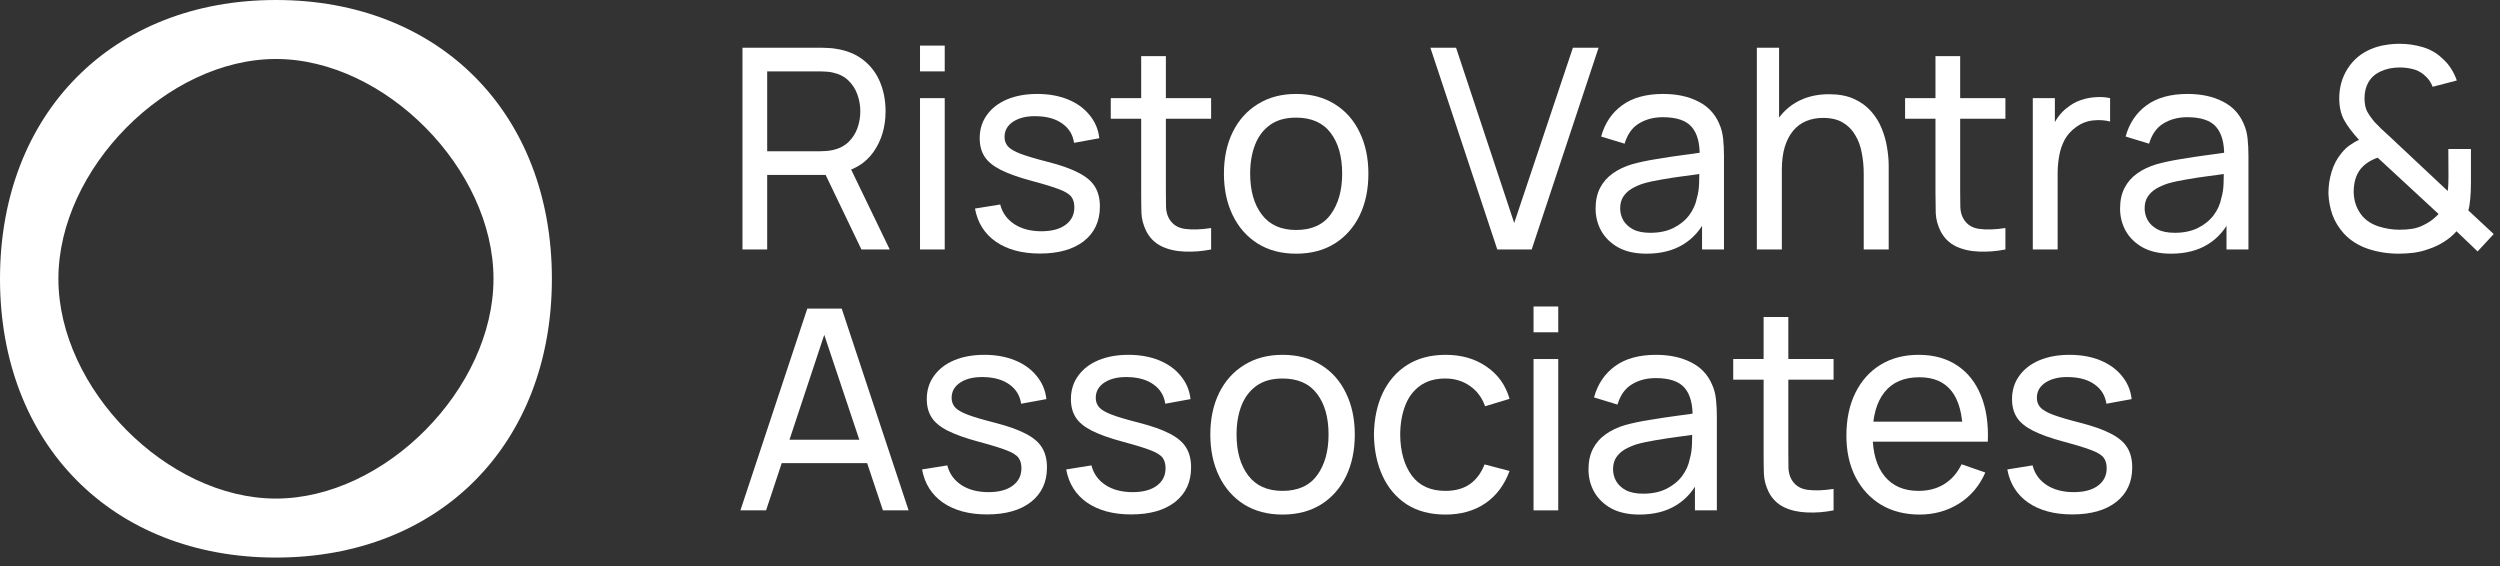
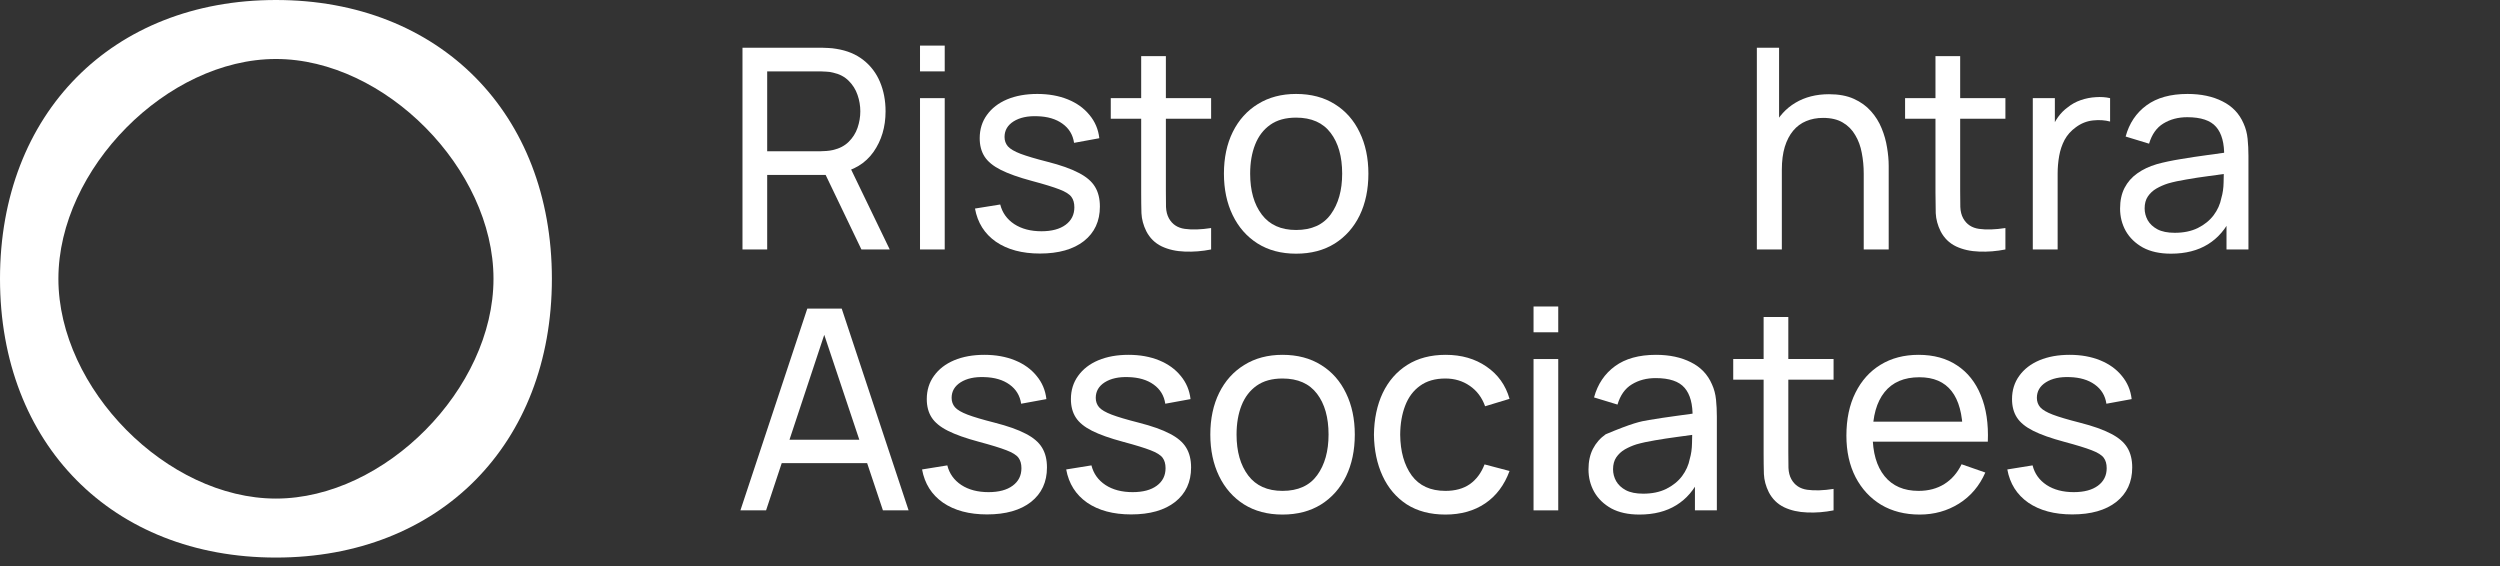
<svg xmlns="http://www.w3.org/2000/svg" fill="none" height="100%" overflow="visible" preserveAspectRatio="none" style="display: block;" viewBox="0 0 159 36" width="100%">
  <rect x="0" y="0" width="159" height="36" fill="#333333" stroke="none" />
  <g id="Group 326">
    <g id="Risto Vahtra &amp; Associates">
      <path d="M131.796 32.717C130.66 32.717 129.728 32.468 128.998 31.969C128.274 31.464 127.83 30.76 127.665 29.857L129.272 29.598C129.401 30.121 129.698 30.537 130.163 30.846C130.628 31.149 131.204 31.3 131.893 31.3C132.546 31.3 133.058 31.164 133.429 30.89C133.799 30.617 133.985 30.246 133.985 29.776C133.985 29.503 133.923 29.283 133.799 29.117C133.676 28.945 133.42 28.784 133.032 28.636C132.649 28.487 132.069 28.309 131.293 28.101C130.451 27.875 129.789 27.641 129.307 27.397C128.824 27.154 128.48 26.872 128.274 26.551C128.068 26.23 127.965 25.841 127.965 25.383C127.965 24.819 128.118 24.326 128.424 23.904C128.73 23.476 129.157 23.147 129.704 22.915C130.257 22.683 130.898 22.567 131.628 22.567C132.352 22.567 132.999 22.683 133.57 22.915C134.141 23.147 134.6 23.476 134.947 23.904C135.3 24.326 135.509 24.819 135.573 25.383L133.967 25.677C133.891 25.16 133.643 24.754 133.226 24.456C132.814 24.16 132.281 24.002 131.628 23.984C131.01 23.96 130.507 24.07 130.119 24.314C129.736 24.558 129.545 24.887 129.545 25.303C129.545 25.535 129.616 25.734 129.757 25.9C129.904 26.067 130.172 26.224 130.56 26.372C130.954 26.521 131.525 26.69 132.272 26.88C133.114 27.094 133.776 27.329 134.258 27.584C134.747 27.834 135.094 28.131 135.3 28.476C135.506 28.814 135.609 29.233 135.609 29.732C135.609 30.659 135.27 31.389 134.594 31.924C133.917 32.453 132.984 32.717 131.796 32.717Z" fill="white" id="Vector" />
      <path d="M122.091 32.726C121.155 32.726 120.337 32.518 119.637 32.102C118.943 31.68 118.402 31.095 118.013 30.347C117.625 29.592 117.431 28.713 117.431 27.709C117.431 26.658 117.622 25.749 118.004 24.982C118.387 24.21 118.919 23.616 119.602 23.2C120.29 22.778 121.097 22.567 122.02 22.567C122.979 22.567 123.794 22.79 124.465 23.236C125.142 23.681 125.648 24.317 125.983 25.143C126.325 25.968 126.472 26.952 126.425 28.092H124.836V27.522C124.818 26.34 124.58 25.458 124.121 24.875C123.662 24.287 122.979 23.993 122.073 23.993C121.102 23.993 120.364 24.308 119.858 24.938C119.352 25.567 119.099 26.471 119.099 27.647C119.099 28.781 119.352 29.661 119.858 30.284C120.364 30.908 121.085 31.22 122.02 31.22C122.65 31.22 123.197 31.075 123.662 30.784C124.127 30.492 124.492 30.073 124.756 29.527L126.266 30.053C125.895 30.902 125.336 31.562 124.589 32.031C123.847 32.494 123.015 32.726 122.091 32.726ZM118.569 28.092V26.818H125.613V28.092H118.569Z" fill="white" id="Vector_2" />
      <path d="M116.615 32.459C116.05 32.572 115.491 32.616 114.938 32.592C114.391 32.574 113.902 32.465 113.473 32.263C113.043 32.055 112.717 31.734 112.493 31.3C112.305 30.92 112.202 30.537 112.184 30.151C112.172 29.759 112.166 29.316 112.166 28.823V20.161H113.737V28.752C113.737 29.144 113.74 29.479 113.746 29.759C113.758 30.038 113.82 30.278 113.932 30.48C114.143 30.86 114.479 31.083 114.938 31.149C115.403 31.214 115.962 31.196 116.615 31.095V32.459ZM110.233 24.145V22.834H116.615V24.145H110.233Z" fill="white" id="Vector_3" />
-       <path d="M104.267 32.726C103.555 32.726 102.958 32.595 102.475 32.334C101.999 32.067 101.637 31.716 101.39 31.282C101.148 30.849 101.028 30.373 101.028 29.857C101.028 29.352 101.122 28.915 101.31 28.547C101.504 28.172 101.775 27.864 102.122 27.62C102.469 27.37 102.884 27.174 103.367 27.032C103.82 26.907 104.326 26.8 104.885 26.711C105.45 26.616 106.021 26.53 106.597 26.453C107.174 26.375 107.712 26.301 108.212 26.23L107.648 26.56C107.665 25.704 107.495 25.071 107.136 24.662C106.783 24.252 106.171 24.047 105.3 24.047C104.723 24.047 104.217 24.18 103.782 24.448C103.352 24.709 103.049 25.137 102.873 25.731L101.381 25.276C101.61 24.433 102.055 23.77 102.714 23.289C103.373 22.808 104.241 22.567 105.317 22.567C106.182 22.567 106.924 22.725 107.542 23.04C108.165 23.349 108.613 23.818 108.883 24.448C109.019 24.745 109.104 25.068 109.139 25.419C109.175 25.764 109.192 26.126 109.192 26.506V32.459H107.798V30.151L108.124 30.365C107.765 31.143 107.262 31.731 106.615 32.129C105.974 32.527 105.191 32.726 104.267 32.726ZM104.505 31.398C105.07 31.398 105.559 31.297 105.971 31.095C106.388 30.887 106.724 30.617 106.977 30.284C107.23 29.946 107.395 29.578 107.471 29.18C107.559 28.882 107.606 28.553 107.612 28.19C107.624 27.822 107.63 27.54 107.63 27.344L108.177 27.584C107.665 27.656 107.162 27.724 106.668 27.789C106.174 27.855 105.706 27.926 105.264 28.003C104.823 28.075 104.426 28.161 104.073 28.262C103.814 28.345 103.57 28.452 103.34 28.582C103.117 28.713 102.934 28.882 102.793 29.09C102.658 29.292 102.59 29.545 102.59 29.848C102.59 30.109 102.655 30.359 102.784 30.596C102.92 30.834 103.126 31.027 103.402 31.176C103.685 31.324 104.052 31.398 104.505 31.398Z" fill="white" id="Vector_4" />
+       <path d="M104.267 32.726C103.555 32.726 102.958 32.595 102.475 32.334C101.999 32.067 101.637 31.716 101.39 31.282C101.148 30.849 101.028 30.373 101.028 29.857C101.028 29.352 101.122 28.915 101.31 28.547C101.504 28.172 101.775 27.864 102.122 27.62C103.82 26.907 104.326 26.8 104.885 26.711C105.45 26.616 106.021 26.53 106.597 26.453C107.174 26.375 107.712 26.301 108.212 26.23L107.648 26.56C107.665 25.704 107.495 25.071 107.136 24.662C106.783 24.252 106.171 24.047 105.3 24.047C104.723 24.047 104.217 24.18 103.782 24.448C103.352 24.709 103.049 25.137 102.873 25.731L101.381 25.276C101.61 24.433 102.055 23.77 102.714 23.289C103.373 22.808 104.241 22.567 105.317 22.567C106.182 22.567 106.924 22.725 107.542 23.04C108.165 23.349 108.613 23.818 108.883 24.448C109.019 24.745 109.104 25.068 109.139 25.419C109.175 25.764 109.192 26.126 109.192 26.506V32.459H107.798V30.151L108.124 30.365C107.765 31.143 107.262 31.731 106.615 32.129C105.974 32.527 105.191 32.726 104.267 32.726ZM104.505 31.398C105.07 31.398 105.559 31.297 105.971 31.095C106.388 30.887 106.724 30.617 106.977 30.284C107.23 29.946 107.395 29.578 107.471 29.18C107.559 28.882 107.606 28.553 107.612 28.19C107.624 27.822 107.63 27.54 107.63 27.344L108.177 27.584C107.665 27.656 107.162 27.724 106.668 27.789C106.174 27.855 105.706 27.926 105.264 28.003C104.823 28.075 104.426 28.161 104.073 28.262C103.814 28.345 103.57 28.452 103.34 28.582C103.117 28.713 102.934 28.882 102.793 29.09C102.658 29.292 102.59 29.545 102.59 29.848C102.59 30.109 102.655 30.359 102.784 30.596C102.92 30.834 103.126 31.027 103.402 31.176C103.685 31.324 104.052 31.398 104.505 31.398Z" fill="white" id="Vector_4" />
      <path d="M97.533 21.133V19.493H99.104V21.133H97.533ZM97.533 32.459V22.835H99.104V32.459H97.533Z" fill="white" id="Vector_5" />
      <path d="M91.929 32.726C90.964 32.726 90.143 32.509 89.466 32.076C88.796 31.636 88.284 31.033 87.931 30.267C87.578 29.5 87.395 28.627 87.383 27.647C87.395 26.643 87.581 25.761 87.939 25C88.304 24.234 88.825 23.637 89.502 23.209C90.178 22.781 90.993 22.567 91.947 22.567C92.953 22.567 93.818 22.817 94.541 23.316C95.271 23.815 95.76 24.498 96.007 25.366L94.453 25.838C94.253 25.279 93.927 24.846 93.474 24.537C93.026 24.228 92.511 24.073 91.929 24.073C91.276 24.073 90.737 24.228 90.314 24.537C89.89 24.84 89.575 25.262 89.369 25.802C89.163 26.337 89.057 26.952 89.052 27.647C89.063 28.716 89.308 29.581 89.784 30.24C90.267 30.893 90.981 31.22 91.929 31.22C92.553 31.22 93.07 31.078 93.482 30.792C93.894 30.501 94.206 30.082 94.418 29.536L96.007 29.955C95.677 30.852 95.162 31.538 94.462 32.013C93.762 32.489 92.917 32.726 91.929 32.726Z" fill="white" id="Vector_6" />
      <path d="M81.566 32.726C80.619 32.726 79.801 32.509 79.112 32.076C78.43 31.642 77.903 31.042 77.532 30.276C77.162 29.509 76.976 28.63 76.976 27.638C76.976 26.628 77.165 25.743 77.541 24.982C77.918 24.222 78.45 23.631 79.139 23.209C79.827 22.781 80.636 22.567 81.566 22.567C82.519 22.567 83.34 22.784 84.029 23.218C84.717 23.646 85.244 24.243 85.609 25.009C85.979 25.769 86.165 26.646 86.165 27.638C86.165 28.642 85.979 29.527 85.609 30.293C85.238 31.054 84.708 31.651 84.02 32.084C83.331 32.512 82.513 32.726 81.566 32.726ZM81.566 31.22C82.555 31.22 83.29 30.887 83.773 30.222C84.255 29.557 84.496 28.695 84.496 27.638C84.496 26.551 84.252 25.686 83.764 25.045C83.275 24.397 82.543 24.073 81.566 24.073C80.901 24.073 80.354 24.225 79.924 24.528C79.495 24.831 79.174 25.25 78.962 25.784C78.751 26.319 78.645 26.937 78.645 27.638C78.645 28.719 78.892 29.586 79.386 30.24C79.88 30.893 80.607 31.22 81.566 31.22Z" fill="white" id="Vector_7" />
      <path d="M71.94 32.717C70.805 32.717 69.872 32.468 69.142 31.969C68.419 31.464 67.974 30.76 67.81 29.857L69.416 29.598C69.546 30.121 69.843 30.537 70.308 30.846C70.772 31.149 71.349 31.3 72.037 31.3C72.691 31.3 73.203 31.164 73.573 30.89C73.944 30.617 74.129 30.246 74.129 29.776C74.129 29.503 74.067 29.283 73.944 29.117C73.82 28.945 73.564 28.784 73.176 28.636C72.794 28.487 72.214 28.309 71.437 28.101C70.596 27.875 69.934 27.641 69.451 27.397C68.969 27.154 68.625 26.872 68.419 26.551C68.213 26.23 68.11 25.841 68.11 25.383C68.11 24.819 68.263 24.326 68.569 23.904C68.875 23.476 69.301 23.147 69.849 22.915C70.402 22.683 71.043 22.567 71.773 22.567C72.496 22.567 73.144 22.683 73.715 22.915C74.285 23.147 74.744 23.476 75.091 23.904C75.444 24.326 75.653 24.819 75.718 25.383L74.112 25.677C74.035 25.16 73.788 24.754 73.37 24.456C72.958 24.16 72.426 24.002 71.773 23.984C71.155 23.96 70.652 24.07 70.263 24.314C69.881 24.558 69.69 24.887 69.69 25.303C69.69 25.535 69.76 25.734 69.901 25.9C70.049 26.067 70.316 26.224 70.705 26.372C71.099 26.521 71.67 26.69 72.417 26.88C73.258 27.094 73.92 27.329 74.403 27.584C74.891 27.834 75.239 28.131 75.444 28.476C75.65 28.814 75.753 29.233 75.753 29.732C75.753 30.659 75.415 31.389 74.738 31.924C74.062 32.453 73.129 32.717 71.94 32.717Z" fill="white" id="Vector_8" />
      <path d="M62.774 32.717C61.638 32.717 60.705 32.468 59.976 31.969C59.252 31.464 58.808 30.76 58.643 29.857L60.249 29.598C60.379 30.121 60.676 30.537 61.141 30.846C61.606 31.149 62.182 31.3 62.871 31.3C63.524 31.3 64.036 31.164 64.406 30.89C64.777 30.617 64.963 30.246 64.963 29.776C64.963 29.503 64.901 29.283 64.777 29.117C64.654 28.945 64.398 28.784 64.009 28.636C63.627 28.487 63.047 28.309 62.271 28.101C61.429 27.875 60.767 27.641 60.285 27.397C59.802 27.154 59.458 26.872 59.252 26.551C59.046 26.23 58.943 25.841 58.943 25.383C58.943 24.819 59.096 24.326 59.402 23.904C59.708 23.476 60.135 23.147 60.682 22.915C61.235 22.683 61.876 22.567 62.606 22.567C63.33 22.567 63.977 22.683 64.548 22.915C65.118 23.147 65.578 23.476 65.925 23.904C66.278 24.326 66.487 24.819 66.551 25.383L64.945 25.677C64.868 25.16 64.621 24.754 64.204 24.456C63.792 24.16 63.259 24.002 62.606 23.984C61.988 23.96 61.485 24.07 61.097 24.314C60.714 24.558 60.523 24.887 60.523 25.303C60.523 25.535 60.594 25.734 60.735 25.9C60.882 26.067 61.15 26.224 61.538 26.372C61.932 26.521 62.503 26.69 63.25 26.88C64.092 27.094 64.754 27.329 65.236 27.584C65.725 27.834 66.072 28.131 66.278 28.476C66.484 28.814 66.587 29.233 66.587 29.732C66.587 30.659 66.248 31.389 65.572 31.924C64.895 32.453 63.962 32.717 62.774 32.717Z" fill="white" id="Vector_9" />
      <path d="M47.09 32.459L51.344 19.627H53.533L57.787 32.459H56.154L52.174 20.553H52.668L48.722 32.459H47.09ZM49.137 29.456V27.967H55.739V29.456H49.137Z" fill="white" id="Vector_10" />
-       <path d="M152.572 16.134C151.865 16.134 151.206 16.029 150.594 15.822C149.982 15.614 149.471 15.287 149.059 14.841C148.741 14.485 148.503 14.093 148.344 13.665C148.191 13.231 148.105 12.774 148.088 12.293C148.088 11.823 148.155 11.366 148.291 10.921C148.426 10.469 148.641 10.068 148.935 9.717C149.088 9.527 149.259 9.367 149.447 9.236C149.641 9.1 149.835 8.984 150.03 8.889C149.624 8.449 149.312 8.036 149.094 7.65C148.882 7.264 148.776 6.798 148.776 6.251C148.776 5.556 148.953 4.929 149.306 4.371C149.665 3.806 150.153 3.393 150.771 3.132C151.071 3.001 151.377 2.912 151.689 2.865C152.007 2.811 152.316 2.785 152.616 2.785C153.122 2.785 153.613 2.856 154.09 2.998C154.566 3.141 154.972 3.373 155.308 3.694C155.531 3.884 155.723 4.103 155.881 4.353C156.04 4.597 156.164 4.852 156.252 5.119L154.716 5.52C154.605 5.217 154.419 4.962 154.16 4.754C153.954 4.576 153.713 4.454 153.437 4.389C153.166 4.323 152.892 4.291 152.616 4.291C152.157 4.291 151.742 4.38 151.371 4.558C151.042 4.718 150.795 4.944 150.63 5.235C150.465 5.52 150.383 5.859 150.383 6.251C150.383 6.59 150.439 6.869 150.55 7.089C150.668 7.303 150.83 7.531 151.036 7.775C151.159 7.906 151.298 8.045 151.451 8.194C151.609 8.336 151.771 8.485 151.936 8.639L155.678 12.15C155.696 12.002 155.708 11.85 155.714 11.696C155.72 11.541 155.723 11.393 155.723 11.25L155.714 9.477H157.152V11.562C157.152 11.984 157.138 12.343 157.108 12.64C157.085 12.937 157.044 13.184 156.985 13.38L158.6 14.886L157.576 15.991L156.234 14.708C156.005 14.969 155.731 15.198 155.414 15.394C155.096 15.59 154.778 15.738 154.46 15.839C154.16 15.952 153.851 16.029 153.534 16.071C153.216 16.113 152.895 16.134 152.572 16.134ZM152.607 14.61C152.895 14.61 153.157 14.592 153.392 14.556C153.628 14.521 153.851 14.452 154.063 14.351C154.346 14.215 154.563 14.084 154.716 13.959C154.869 13.834 154.996 13.719 155.096 13.612L151.221 10.029C151.009 10.101 150.809 10.196 150.621 10.315C150.439 10.433 150.28 10.573 150.144 10.733C149.991 10.923 149.877 11.146 149.8 11.402C149.729 11.657 149.694 11.927 149.694 12.213C149.7 12.516 149.75 12.795 149.844 13.05C149.938 13.306 150.071 13.534 150.241 13.736C150.5 14.039 150.85 14.262 151.292 14.405C151.733 14.541 152.171 14.61 152.607 14.61Z" fill="white" id="Vector_11" />
      <path d="M138.076 16.134C137.364 16.134 136.767 16.003 136.284 15.741C135.807 15.474 135.446 15.124 135.198 14.69C134.957 14.256 134.837 13.781 134.837 13.264C134.837 12.759 134.931 12.322 135.119 11.954C135.313 11.58 135.584 11.271 135.931 11.027C136.278 10.778 136.693 10.582 137.176 10.439C137.629 10.315 138.135 10.208 138.694 10.118C139.259 10.023 139.829 9.937 140.406 9.86C140.983 9.783 141.521 9.709 142.021 9.637L141.456 9.967C141.474 9.112 141.303 8.479 140.944 8.069C140.591 7.659 139.979 7.454 139.108 7.454C138.532 7.454 138.026 7.588 137.59 7.855C137.161 8.116 136.858 8.544 136.681 9.138L135.19 8.684C135.419 7.84 135.863 7.178 136.522 6.697C137.181 6.215 138.049 5.975 139.126 5.975C139.991 5.975 140.733 6.132 141.35 6.447C141.974 6.756 142.421 7.225 142.692 7.855C142.827 8.152 142.913 8.476 142.948 8.826C142.983 9.171 143.001 9.533 143.001 9.914V15.866H141.606V13.558L141.933 13.772C141.574 14.55 141.071 15.138 140.424 15.537C139.782 15.934 139 16.134 138.076 16.134ZM138.314 14.806C138.879 14.806 139.367 14.705 139.779 14.503C140.197 14.295 140.532 14.024 140.785 13.692C141.039 13.353 141.203 12.985 141.28 12.587C141.368 12.29 141.415 11.96 141.421 11.598C141.433 11.229 141.439 10.947 141.439 10.751L141.986 10.992C141.474 11.063 140.971 11.131 140.477 11.197C139.982 11.262 139.515 11.333 139.073 11.411C138.632 11.482 138.235 11.568 137.882 11.669C137.623 11.752 137.379 11.859 137.149 11.99C136.925 12.12 136.743 12.29 136.602 12.498C136.466 12.7 136.399 12.952 136.399 13.255C136.399 13.517 136.464 13.766 136.593 14.004C136.728 14.241 136.934 14.434 137.211 14.583C137.493 14.732 137.861 14.806 138.314 14.806Z" fill="white" id="Vector_12" />
      <path d="M129.286 15.866V6.242H130.689V8.568L130.46 8.265C130.571 7.968 130.716 7.694 130.892 7.445C131.074 7.195 131.277 6.99 131.501 6.83C131.748 6.628 132.028 6.474 132.34 6.367C132.651 6.26 132.969 6.197 133.293 6.18C133.616 6.156 133.919 6.177 134.202 6.242V7.73C133.872 7.641 133.511 7.617 133.116 7.659C132.722 7.7 132.357 7.846 132.022 8.095C131.716 8.315 131.478 8.583 131.307 8.897C131.142 9.212 131.027 9.554 130.963 9.922C130.898 10.285 130.866 10.656 130.866 11.036V15.866H129.286Z" fill="white" id="Vector_13" />
      <path d="M127.544 15.866C126.979 15.979 126.42 16.023 125.867 16C125.32 15.982 124.832 15.872 124.402 15.67C123.973 15.462 123.646 15.141 123.422 14.707C123.234 14.327 123.131 13.944 123.113 13.558C123.102 13.166 123.096 12.723 123.096 12.23V3.569H124.667V12.159C124.667 12.551 124.67 12.887 124.676 13.166C124.687 13.445 124.749 13.686 124.861 13.888C125.073 14.268 125.408 14.491 125.867 14.556C126.332 14.621 126.891 14.604 127.544 14.503V15.866ZM121.163 7.552V6.242H127.544V7.552H121.163Z" fill="white" id="Vector_14" />
      <path d="M118.533 15.866V11.045C118.533 10.588 118.492 10.148 118.409 9.726C118.333 9.304 118.194 8.927 117.994 8.595C117.8 8.256 117.535 7.989 117.2 7.793C116.87 7.596 116.453 7.498 115.947 7.498C115.552 7.498 115.193 7.567 114.87 7.703C114.552 7.834 114.278 8.036 114.049 8.309C113.819 8.583 113.64 8.927 113.511 9.343C113.387 9.753 113.325 10.237 113.325 10.796L112.293 10.475C112.293 9.542 112.457 8.743 112.787 8.078C113.122 7.406 113.59 6.892 114.19 6.536C114.796 6.174 115.508 5.992 116.326 5.992C116.944 5.992 117.471 6.09 117.906 6.287C118.341 6.483 118.703 6.744 118.992 7.071C119.28 7.391 119.507 7.754 119.671 8.158C119.836 8.556 119.951 8.963 120.016 9.379C120.086 9.789 120.121 10.178 120.121 10.546V15.866H118.533ZM111.736 15.866V3.034H113.149V10.118H113.325V15.866H111.736Z" fill="white" id="Vector_15" />
-       <path d="M104.72 16.134C104.008 16.134 103.41 16.003 102.928 15.741C102.451 15.474 102.089 15.124 101.842 14.69C101.601 14.256 101.48 13.781 101.48 13.264C101.48 12.759 101.575 12.322 101.763 11.954C101.957 11.58 102.228 11.271 102.575 11.027C102.922 10.778 103.337 10.582 103.819 10.439C104.272 10.315 104.779 10.208 105.338 10.118C105.902 10.023 106.473 9.937 107.05 9.86C107.626 9.783 108.165 9.709 108.665 9.637L108.1 9.967C108.118 9.112 107.947 8.479 107.588 8.069C107.235 7.659 106.623 7.454 105.752 7.454C105.176 7.454 104.67 7.588 104.234 7.855C103.805 8.116 103.502 8.544 103.325 9.138L101.833 8.684C102.063 7.84 102.507 7.178 103.166 6.697C103.825 6.215 104.693 5.975 105.77 5.975C106.635 5.975 107.376 6.132 107.994 6.447C108.618 6.756 109.065 7.225 109.336 7.855C109.471 8.152 109.556 8.476 109.592 8.826C109.627 9.171 109.645 9.533 109.645 9.914V15.866H108.25V13.558L108.577 13.772C108.218 14.55 107.715 15.138 107.067 15.537C106.426 15.934 105.643 16.134 104.72 16.134ZM104.958 14.806C105.523 14.806 106.011 14.705 106.423 14.503C106.841 14.295 107.176 14.024 107.429 13.692C107.682 13.353 107.847 12.985 107.924 12.587C108.012 12.29 108.059 11.96 108.065 11.598C108.077 11.229 108.082 10.947 108.082 10.751L108.63 10.992C108.118 11.063 107.615 11.131 107.12 11.197C106.626 11.262 106.158 11.333 105.717 11.411C105.276 11.482 104.879 11.568 104.525 11.669C104.267 11.752 104.022 11.859 103.793 11.99C103.569 12.12 103.387 12.29 103.246 12.498C103.11 12.7 103.043 12.952 103.043 13.255C103.043 13.517 103.107 13.766 103.237 14.004C103.372 14.241 103.578 14.434 103.855 14.583C104.137 14.732 104.505 14.806 104.958 14.806Z" fill="white" id="Vector_16" />
-       <path d="M95.227 15.866L90.972 3.034H92.605L96.303 14.182L100.037 3.034H101.67L97.415 15.866H95.227Z" fill="white" id="Vector_17" />
      <path d="M82.431 16.134C81.484 16.134 80.666 15.917 79.978 15.483C79.295 15.049 78.768 14.449 78.398 13.683C78.027 12.917 77.842 12.037 77.842 11.045C77.842 10.035 78.03 9.15 78.406 8.39C78.783 7.629 79.316 7.038 80.004 6.616C80.692 6.189 81.502 5.975 82.431 5.975C83.385 5.975 84.205 6.192 84.894 6.625C85.582 7.053 86.109 7.65 86.474 8.416C86.844 9.177 87.03 10.053 87.03 11.045C87.03 12.049 86.844 12.934 86.474 13.701C86.103 14.461 85.573 15.058 84.885 15.492C84.197 15.92 83.379 16.134 82.431 16.134ZM82.431 14.627C83.42 14.627 84.155 14.295 84.638 13.63C85.12 12.964 85.362 12.103 85.362 11.045C85.362 9.958 85.117 9.094 84.629 8.452C84.141 7.805 83.408 7.481 82.431 7.481C81.766 7.481 81.219 7.632 80.79 7.935C80.36 8.238 80.039 8.657 79.828 9.192C79.616 9.726 79.51 10.344 79.51 11.045C79.51 12.127 79.757 12.994 80.251 13.647C80.746 14.301 81.472 14.627 82.431 14.627Z" fill="white" id="Vector_18" />
      <path d="M77.027 15.866C76.462 15.979 75.903 16.023 75.35 16C74.803 15.982 74.314 15.872 73.885 15.67C73.455 15.462 73.129 15.141 72.905 14.707C72.717 14.327 72.614 13.944 72.596 13.558C72.584 13.166 72.579 12.723 72.579 12.23V3.569H74.15V12.159C74.15 12.551 74.153 12.887 74.158 13.166C74.17 13.445 74.232 13.686 74.344 13.888C74.556 14.268 74.891 14.491 75.35 14.556C75.815 14.621 76.374 14.604 77.027 14.503V15.866ZM70.645 7.552V6.242H77.027V7.552H70.645Z" fill="white" id="Vector_19" />
      <path d="M66.14 16.125C65.004 16.125 64.071 15.875 63.342 15.376C62.618 14.871 62.174 14.167 62.009 13.264L63.615 13.006C63.745 13.528 64.042 13.944 64.507 14.253C64.972 14.556 65.548 14.708 66.237 14.708C66.89 14.708 67.402 14.571 67.772 14.298C68.143 14.024 68.329 13.653 68.329 13.184C68.329 12.911 68.267 12.691 68.143 12.524C68.02 12.352 67.764 12.192 67.375 12.043C66.993 11.895 66.413 11.716 65.636 11.509C64.795 11.283 64.133 11.048 63.651 10.805C63.168 10.561 62.824 10.279 62.618 9.958C62.412 9.637 62.309 9.248 62.309 8.791C62.309 8.226 62.462 7.733 62.768 7.311C63.074 6.884 63.501 6.554 64.048 6.322C64.601 6.091 65.242 5.975 65.972 5.975C66.696 5.975 67.343 6.091 67.914 6.322C68.484 6.554 68.943 6.884 69.29 7.311C69.644 7.733 69.853 8.226 69.917 8.791L68.311 9.085C68.234 8.568 67.987 8.161 67.569 7.864C67.157 7.567 66.625 7.409 65.972 7.392C65.354 7.368 64.851 7.478 64.463 7.721C64.08 7.965 63.889 8.295 63.889 8.711C63.889 8.942 63.959 9.141 64.101 9.308C64.248 9.474 64.516 9.631 64.904 9.78C65.298 9.928 65.869 10.098 66.616 10.288C67.458 10.502 68.12 10.736 68.602 10.992C69.091 11.241 69.438 11.538 69.644 11.883C69.85 12.222 69.953 12.64 69.953 13.139C69.953 14.066 69.614 14.797 68.938 15.332C68.261 15.86 67.328 16.125 66.14 16.125Z" fill="white" id="Vector_20" />
      <path d="M58.513 4.54V2.9H60.084V4.54H58.513ZM58.513 15.866V6.242H60.084V15.866H58.513Z" fill="white" id="Vector_21" />
      <path d="M47.222 15.866V3.034H52.244C52.368 3.034 52.515 3.04 52.686 3.052C52.856 3.058 53.021 3.076 53.18 3.105C53.868 3.212 54.445 3.45 54.91 3.818C55.381 4.186 55.734 4.653 55.969 5.217C56.204 5.776 56.322 6.396 56.322 7.08C56.322 8.072 56.066 8.933 55.554 9.664C55.042 10.389 54.292 10.843 53.303 11.027L52.703 11.125H48.793V15.866H47.222ZM54.786 15.866L52.28 10.644L53.833 10.163L56.587 15.866H54.786ZM48.793 9.619H52.191C52.303 9.619 52.43 9.613 52.571 9.601C52.718 9.59 52.856 9.569 52.986 9.539C53.392 9.444 53.721 9.272 53.974 9.022C54.233 8.767 54.422 8.47 54.539 8.131C54.657 7.787 54.716 7.436 54.716 7.08C54.716 6.723 54.657 6.376 54.539 6.037C54.422 5.692 54.233 5.392 53.974 5.137C53.721 4.882 53.392 4.709 52.986 4.62C52.856 4.584 52.718 4.564 52.571 4.558C52.43 4.546 52.303 4.54 52.191 4.54H48.793V9.619Z" fill="white" id="Vector_22" />
    </g>
    <path clip-rule="evenodd" d="M32.091 17.73C32.091 9.617 25.581 3.04 17.55 3.04C9.519 3.04 3.009 9.617 3.009 17.73C3.009 25.844 9.519 32.421 17.55 32.421C25.581 32.421 32.091 25.844 32.091 17.73ZM35.1 17.73C35.1 7.213 27.96 1.45435e-05 17.55 1.45435e-05C7.139 1.45435e-05 -4.86374e-05 7.213 -4.86374e-05 17.73C-4.86374e-05 28.248 7.139 35.461 17.55 35.461C27.96 35.461 35.1 28.248 35.1 17.73Z" fill="white" fill-rule="evenodd" id="Ellipse 70 (Stroke)" />
    <path clip-rule="evenodd" d="M17.55 31.709C24.473 31.709 31.386 24.725 31.386 17.73C31.386 10.736 24.473 3.752 17.55 3.752C10.627 3.752 3.714 10.736 3.714 17.73C3.714 24.725 10.627 31.709 17.55 31.709ZM17.55 34.148C26.525 34.148 33.8 26.797 33.8 17.73C33.8 8.664 26.525 1.313 17.55 1.313C8.575 1.313 1.3 8.664 1.3 17.73C1.3 26.797 8.575 34.148 17.55 34.148Z" fill="white" fill-rule="evenodd" id="Ellipse 70 (Stroke)_2" />
  </g>
</svg>